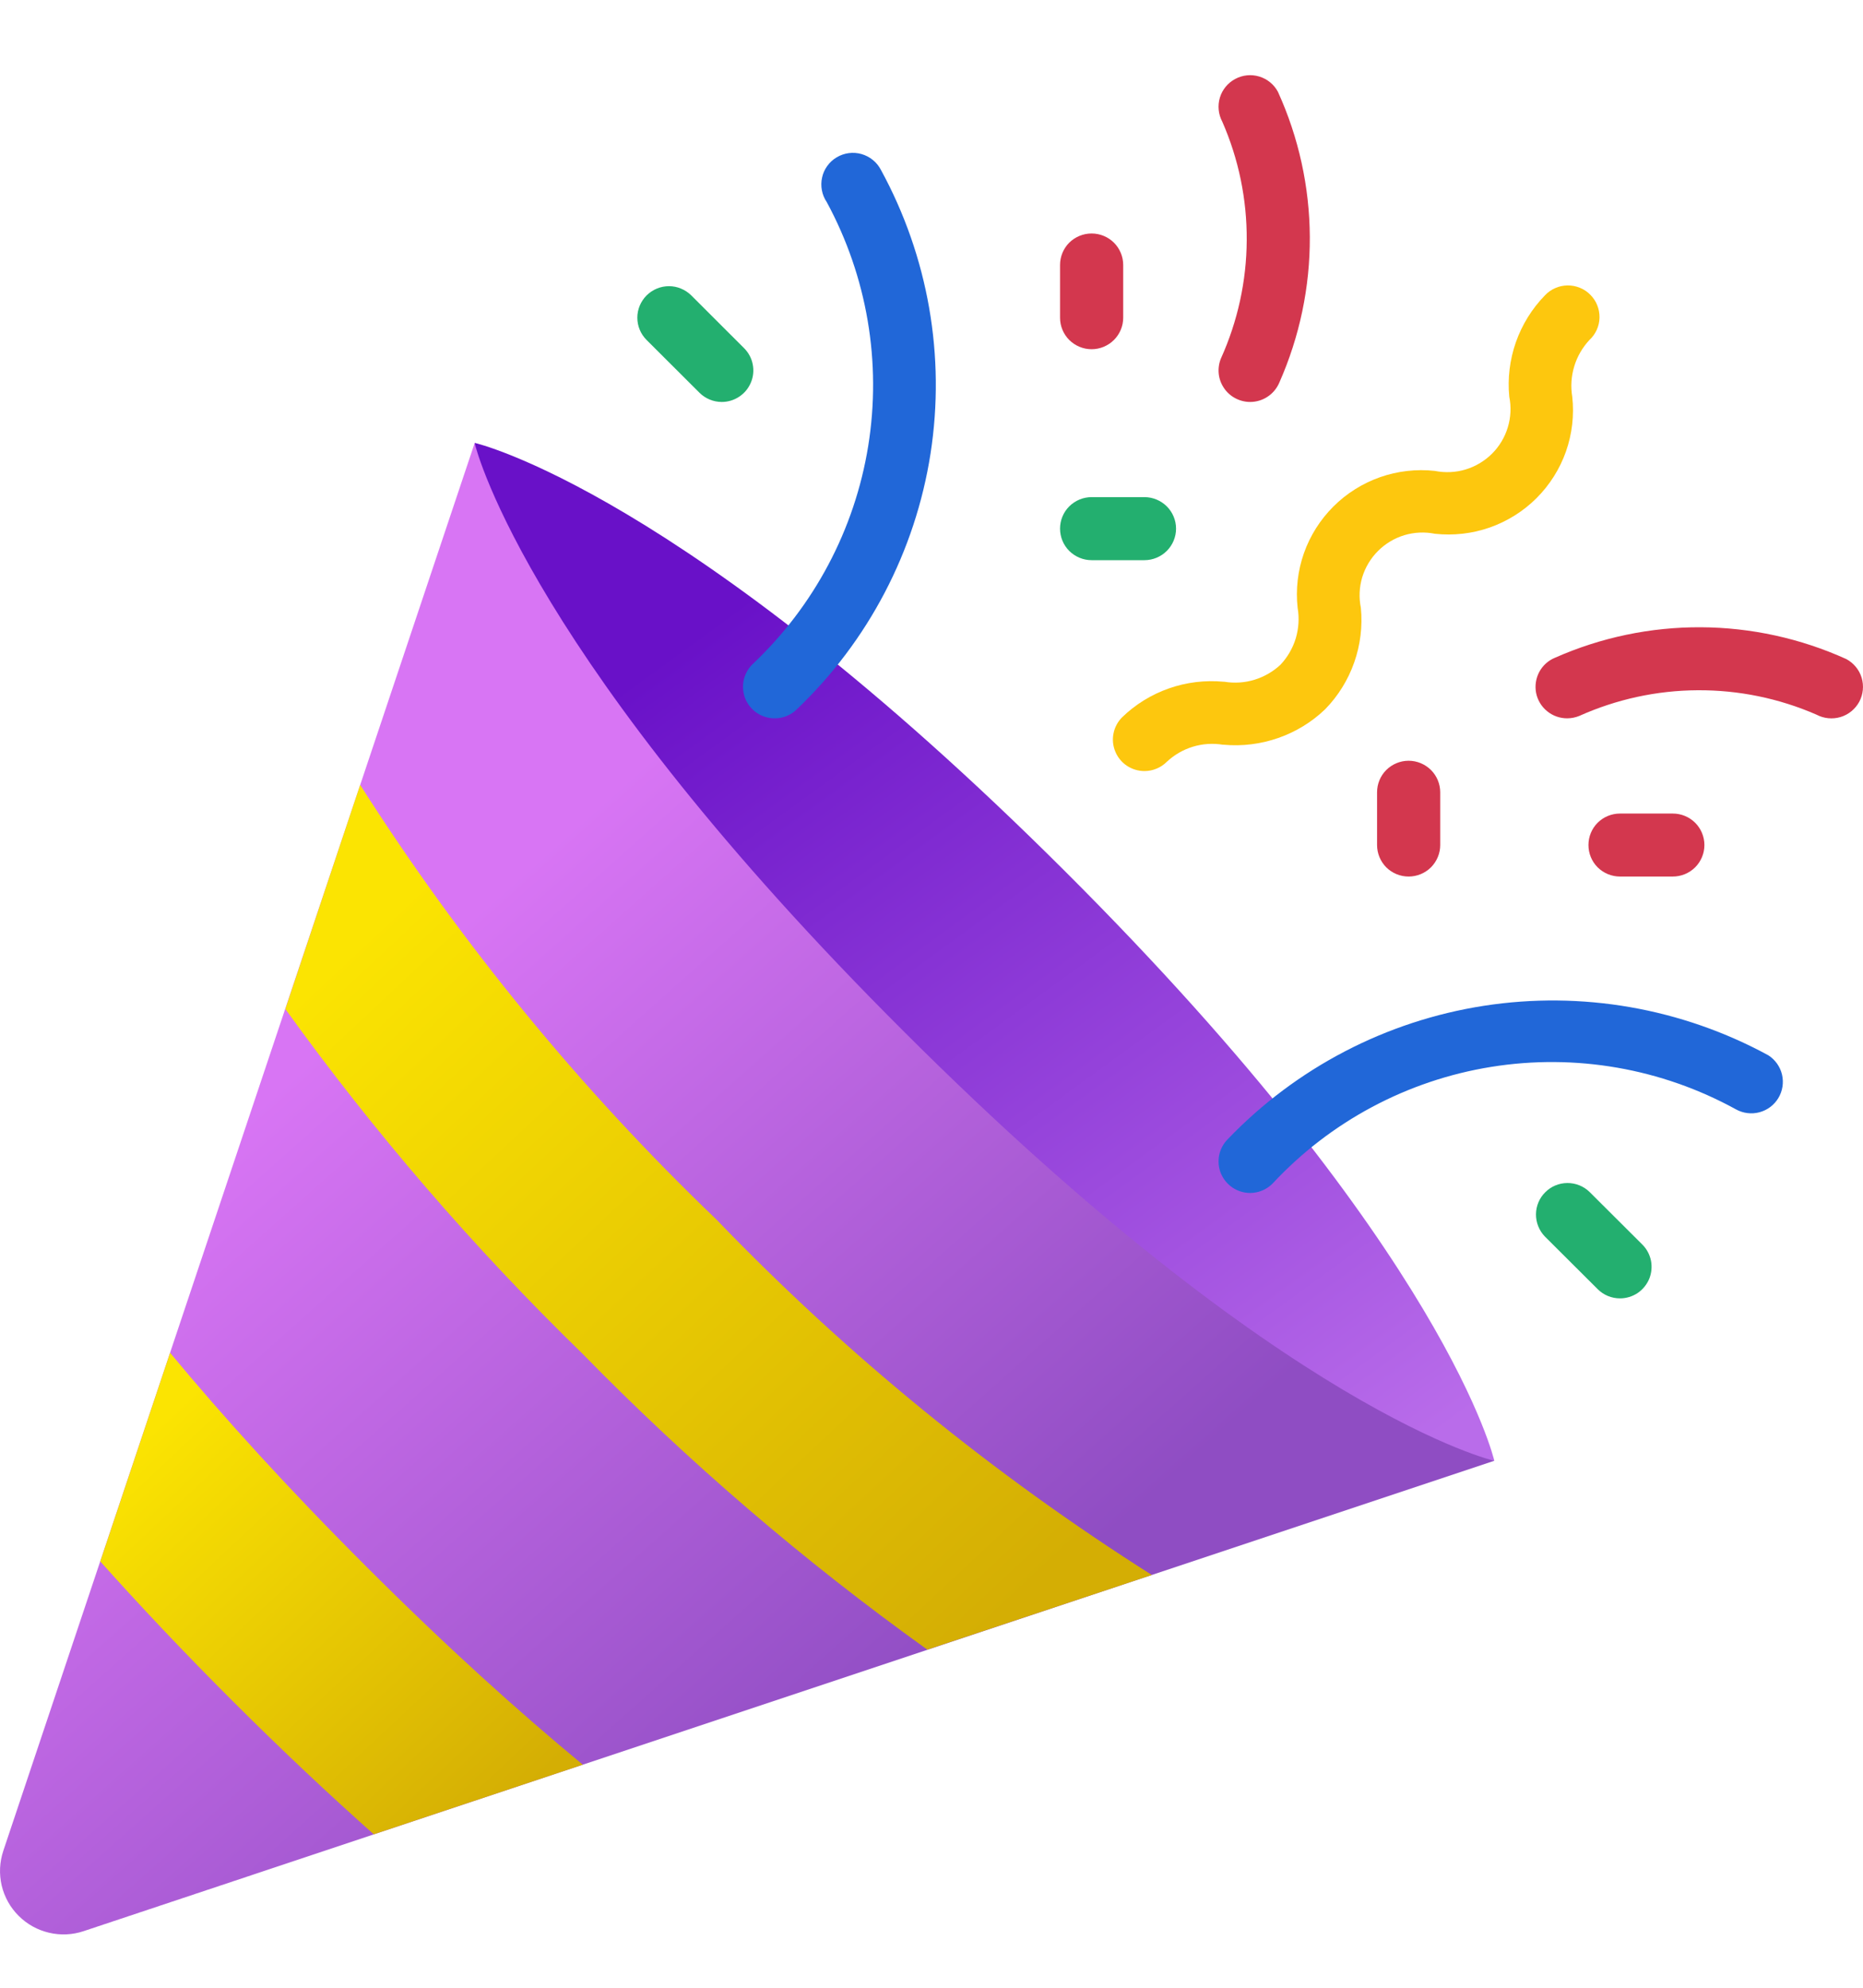
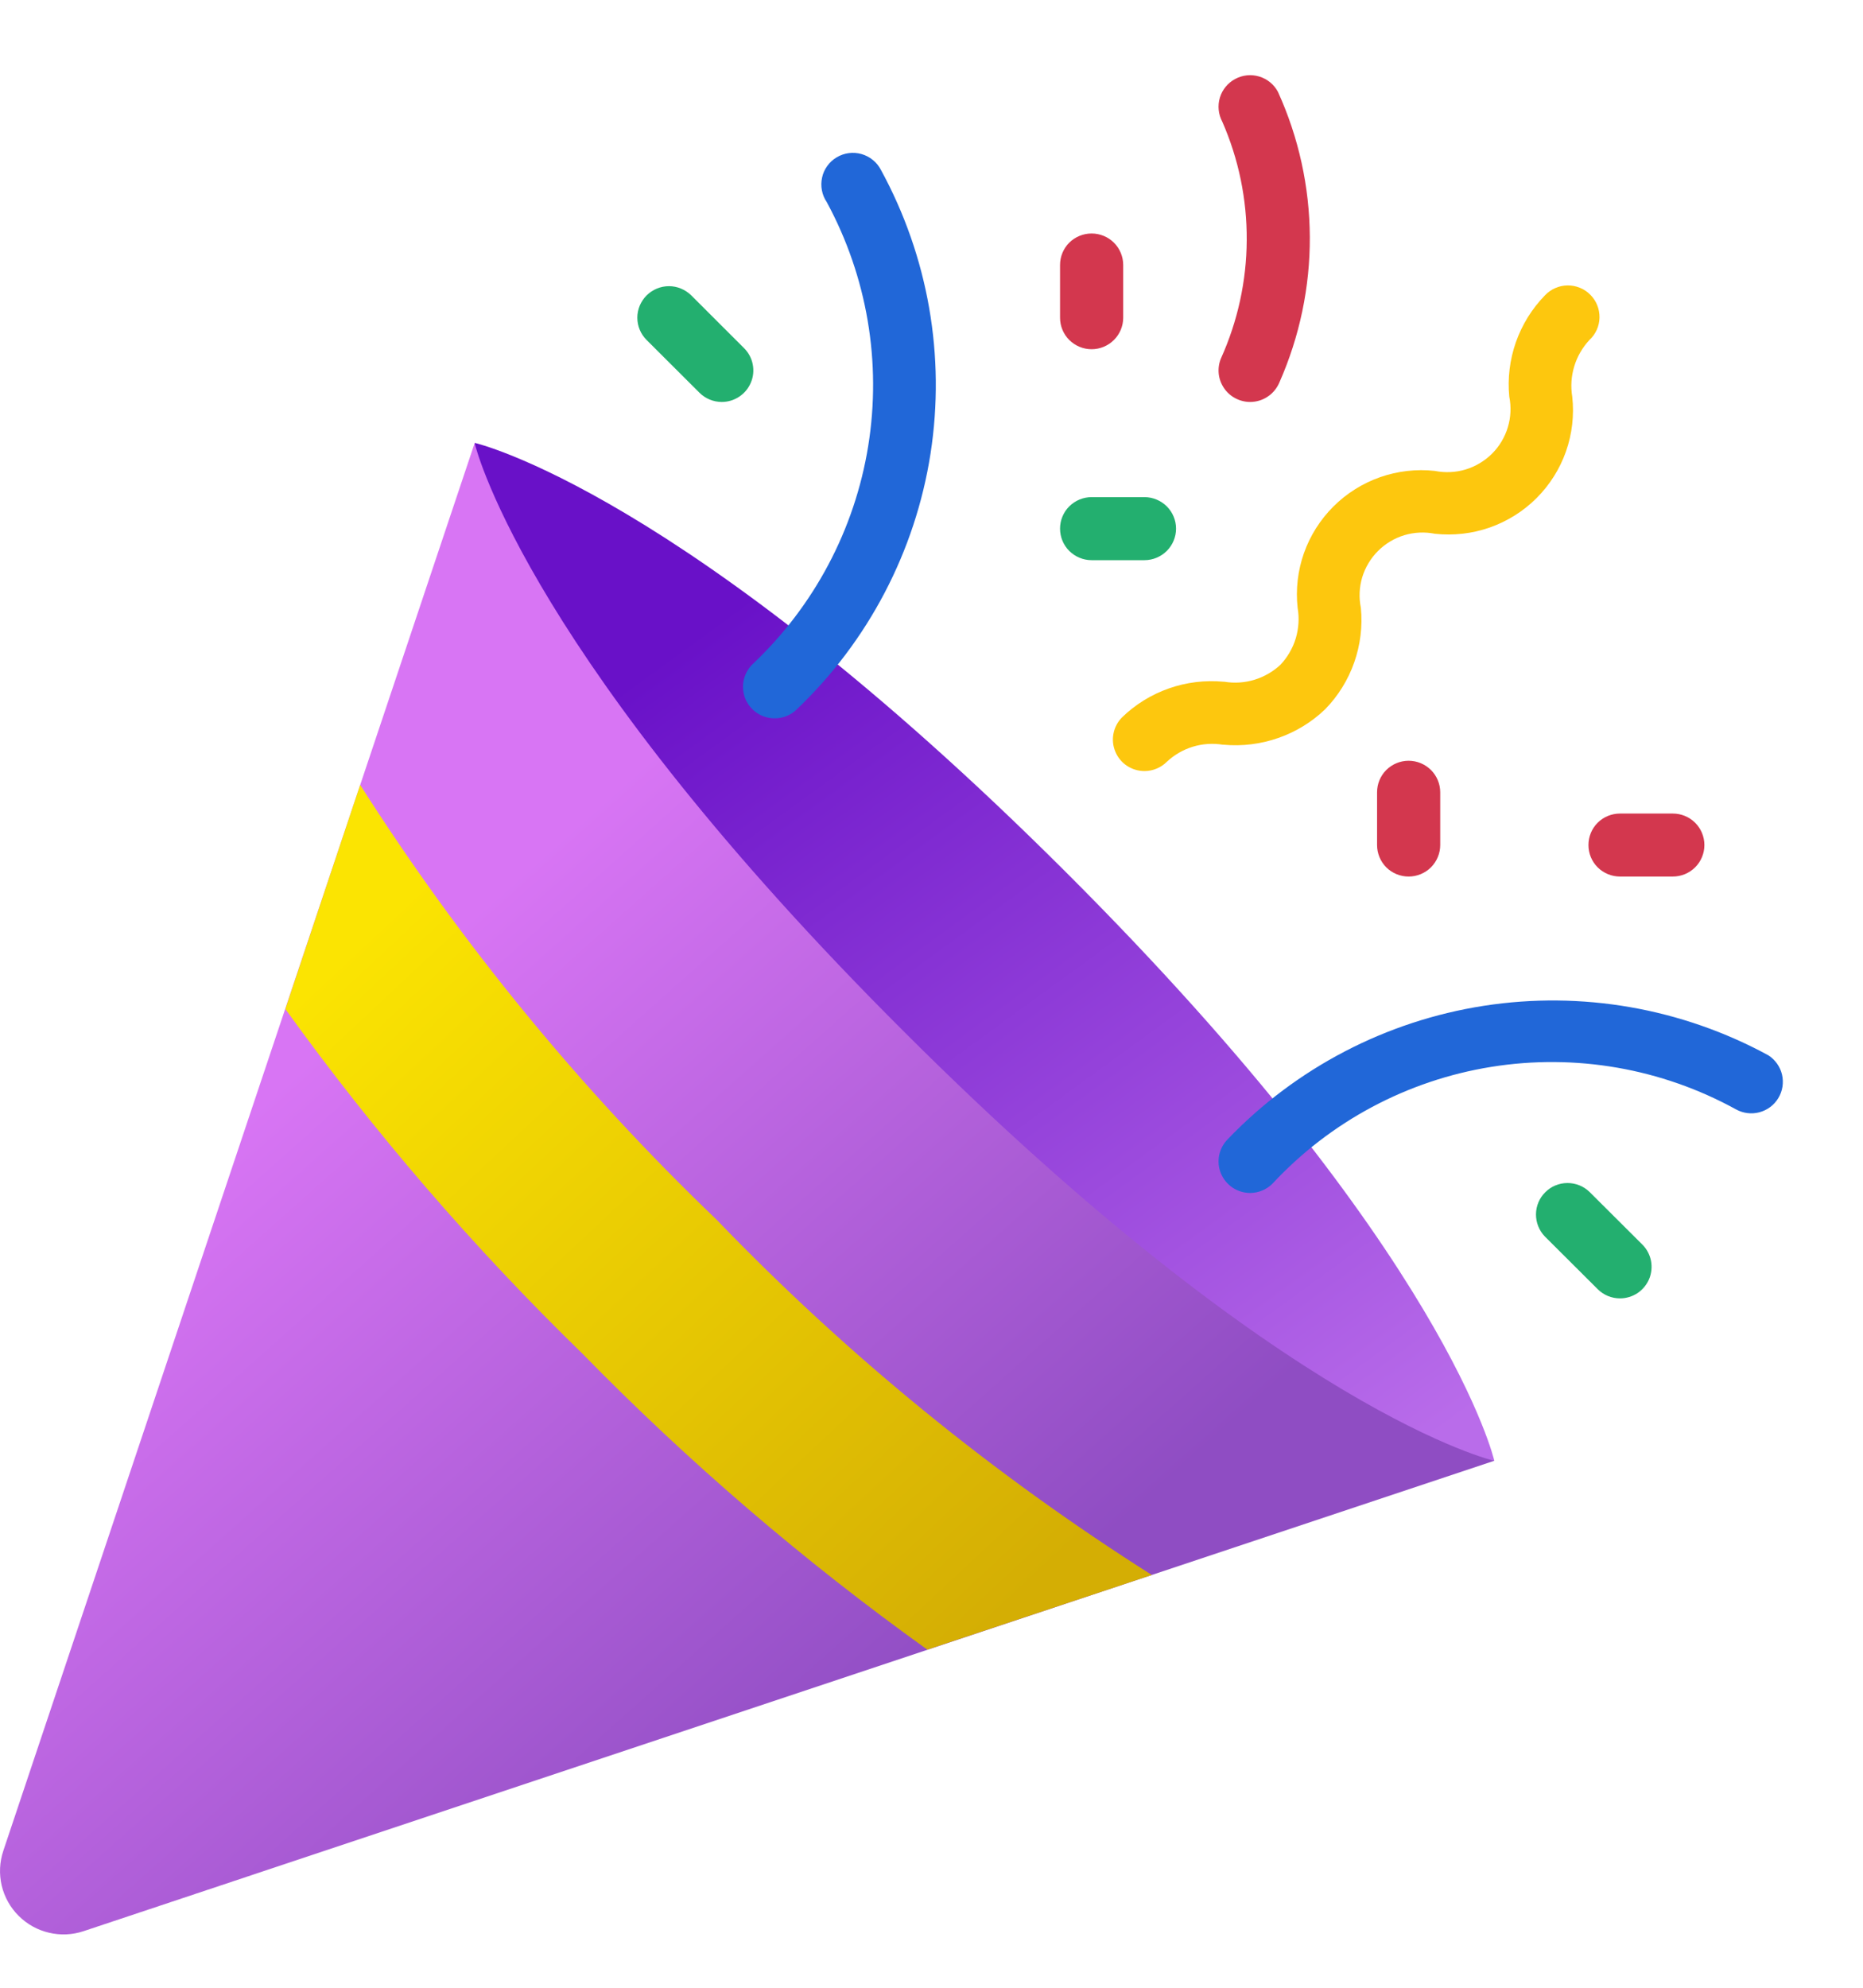
<svg xmlns="http://www.w3.org/2000/svg" width="30" height="32" viewBox="0 0 30 32" fill="none">
  <g clip-path="url(#clip0_381_709)">
    <path d="M24.063 23.516L1.349 31.088C1.168 31.149 0.975 31.158 0.789 31.114C0.604 31.071 0.435 30.977 0.3 30.842C0.165 30.708 0.071 30.539 0.027 30.354C-0.016 30.169 -0.007 29.976 0.053 29.796L7.643 7.134L24.063 23.516Z" fill="url(#paint0_linear_381_709)" />
    <path d="M24.063 23.517C24.063 23.517 20.718 22.761 14.563 16.614C8.571 10.641 7.686 7.31 7.644 7.136V7.13C7.644 7.13 10.995 7.886 17.153 14.029C23.31 20.172 24.063 23.517 24.063 23.517Z" fill="url(#paint1_linear_381_709)" />
-     <path d="M9.385 28.409L6.019 29.53C5.312 28.901 4.559 28.196 3.756 27.394C2.953 26.593 2.246 25.842 1.615 25.137L2.739 21.778C3.593 22.808 4.636 23.96 5.917 25.238C7.198 26.517 8.353 27.557 9.385 28.409Z" fill="url(#paint2_linear_381_709)" />
    <path d="M18.548 25.355L14.933 26.557C12.944 25.132 11.085 23.537 9.375 21.788C7.623 20.083 6.023 18.227 4.595 16.244L5.8 12.636C7.424 15.189 9.35 17.538 11.536 19.632C13.635 21.813 15.989 23.734 18.548 25.355Z" fill="url(#paint3_linear_381_709)" />
    <path d="M12.473 11.564C12.372 11.564 12.274 11.534 12.191 11.479C12.107 11.423 12.042 11.344 12.003 11.251C11.965 11.158 11.955 11.056 11.974 10.958C11.994 10.86 12.042 10.769 12.113 10.698C13.107 9.762 13.764 8.525 13.981 7.179C14.198 5.833 13.963 4.453 13.313 3.253C13.274 3.196 13.248 3.132 13.235 3.064C13.222 2.996 13.223 2.926 13.238 2.859C13.252 2.791 13.281 2.727 13.322 2.671C13.362 2.615 13.414 2.568 13.473 2.533C13.533 2.497 13.599 2.474 13.668 2.465C13.736 2.456 13.806 2.461 13.873 2.48C13.939 2.499 14.001 2.531 14.055 2.575C14.109 2.618 14.153 2.673 14.185 2.734C14.947 4.129 15.228 5.735 14.984 7.305C14.739 8.874 13.983 10.32 12.832 11.418C12.785 11.465 12.729 11.502 12.667 11.527C12.606 11.552 12.54 11.565 12.473 11.564Z" fill="#2167D8" />
    <path d="M11.623 6.471C11.488 6.471 11.358 6.417 11.263 6.322L10.412 5.473C10.365 5.426 10.327 5.37 10.302 5.309C10.276 5.247 10.263 5.181 10.263 5.114C10.263 5.048 10.276 4.982 10.302 4.92C10.328 4.859 10.365 4.803 10.412 4.756C10.508 4.661 10.637 4.607 10.772 4.607C10.839 4.607 10.905 4.62 10.966 4.646C11.028 4.671 11.084 4.709 11.132 4.756L11.982 5.605C12.053 5.676 12.102 5.766 12.121 5.864C12.141 5.963 12.131 6.065 12.092 6.157C12.054 6.25 11.989 6.329 11.905 6.385C11.822 6.441 11.723 6.471 11.623 6.471Z" fill="#23AF6F" />
    <path d="M17.578 5.622C17.443 5.622 17.314 5.568 17.218 5.473C17.123 5.378 17.07 5.249 17.07 5.115V4.266C17.07 4.131 17.123 4.002 17.218 3.907C17.314 3.812 17.443 3.759 17.578 3.759C17.713 3.759 17.842 3.812 17.938 3.907C18.033 4.002 18.087 4.131 18.087 4.266V5.115C18.087 5.249 18.033 5.378 17.938 5.473C17.842 5.568 17.713 5.622 17.578 5.622Z" fill="#D3374E" />
    <path d="M18.429 9.018H17.578C17.443 9.018 17.314 8.964 17.218 8.869C17.123 8.774 17.07 8.645 17.07 8.51C17.07 8.376 17.123 8.247 17.218 8.152C17.314 8.057 17.443 8.003 17.578 8.003H18.429C18.564 8.003 18.693 8.057 18.789 8.152C18.884 8.247 18.938 8.376 18.938 8.51C18.938 8.645 18.884 8.774 18.789 8.869C18.693 8.964 18.564 9.018 18.429 9.018Z" fill="#23AF6F" />
    <path d="M20.131 19.205C20.03 19.205 19.932 19.175 19.848 19.119C19.765 19.063 19.7 18.984 19.661 18.892C19.622 18.799 19.613 18.697 19.632 18.598C19.652 18.5 19.7 18.41 19.771 18.339C20.872 17.191 22.321 16.436 23.894 16.192C25.468 15.948 27.078 16.229 28.476 16.989C28.587 17.061 28.666 17.172 28.696 17.3C28.726 17.429 28.705 17.564 28.637 17.677C28.569 17.79 28.46 17.872 28.332 17.906C28.205 17.94 28.069 17.923 27.954 17.859C26.754 17.199 25.368 16.958 24.015 17.175C22.663 17.392 21.422 18.054 20.49 19.056C20.395 19.151 20.265 19.205 20.131 19.205Z" fill="#2167D8" />
    <path d="M26.087 20.902C25.952 20.902 25.823 20.849 25.728 20.754L24.876 19.905C24.784 19.809 24.733 19.681 24.734 19.548C24.735 19.415 24.788 19.288 24.883 19.194C24.977 19.099 25.104 19.046 25.238 19.045C25.371 19.044 25.5 19.095 25.595 19.187L26.447 20.036C26.518 20.107 26.566 20.197 26.586 20.296C26.605 20.394 26.595 20.496 26.557 20.589C26.518 20.681 26.453 20.761 26.369 20.817C26.286 20.872 26.188 20.902 26.087 20.902Z" fill="#23AF6F" />
    <path d="M26.937 14.111H26.087C25.952 14.111 25.823 14.058 25.727 13.963C25.632 13.868 25.579 13.739 25.579 13.604C25.579 13.469 25.632 13.34 25.727 13.245C25.823 13.15 25.952 13.097 26.087 13.097H26.937C27.072 13.097 27.201 13.15 27.297 13.245C27.392 13.34 27.446 13.469 27.446 13.604C27.446 13.739 27.392 13.868 27.297 13.963C27.201 14.058 27.072 14.111 26.937 14.111Z" fill="#D3374E" />
    <path d="M22.683 14.111C22.548 14.111 22.419 14.058 22.323 13.963C22.228 13.867 22.175 13.738 22.175 13.604V12.755C22.175 12.62 22.228 12.491 22.323 12.396C22.419 12.301 22.548 12.247 22.683 12.247C22.818 12.247 22.947 12.301 23.043 12.396C23.138 12.491 23.192 12.62 23.192 12.755V13.604C23.192 13.738 23.138 13.867 23.043 13.963C22.947 14.058 22.818 14.111 22.683 14.111Z" fill="#D3374E" />
    <path d="M18.429 12.413C18.329 12.413 18.23 12.383 18.147 12.328C18.063 12.272 17.998 12.193 17.96 12.1C17.921 12.007 17.911 11.905 17.931 11.807C17.95 11.709 17.999 11.618 18.07 11.547C18.284 11.339 18.542 11.181 18.824 11.082C19.107 10.983 19.407 10.947 19.705 10.975H19.716C19.878 11.002 20.044 10.991 20.201 10.943C20.358 10.895 20.501 10.812 20.621 10.7C20.734 10.579 20.818 10.434 20.866 10.276C20.913 10.117 20.924 9.95 20.896 9.787C20.863 9.489 20.898 9.188 20.997 8.906C21.097 8.623 21.259 8.367 21.471 8.155C21.683 7.943 21.94 7.782 22.223 7.682C22.506 7.583 22.808 7.548 23.106 7.581C23.271 7.614 23.441 7.606 23.601 7.558C23.761 7.509 23.907 7.422 24.026 7.304C24.144 7.186 24.232 7.04 24.28 6.88C24.329 6.72 24.337 6.55 24.304 6.386C24.275 6.089 24.312 5.789 24.411 5.507C24.511 5.225 24.67 4.968 24.879 4.754C24.926 4.704 24.982 4.665 25.044 4.638C25.107 4.61 25.174 4.596 25.242 4.595C25.31 4.594 25.378 4.607 25.441 4.633C25.504 4.658 25.561 4.696 25.609 4.745C25.657 4.793 25.695 4.85 25.72 4.913C25.746 4.976 25.758 5.044 25.757 5.112C25.756 5.18 25.741 5.247 25.713 5.309C25.685 5.371 25.645 5.427 25.595 5.473C25.482 5.594 25.398 5.739 25.35 5.898C25.302 6.056 25.291 6.223 25.318 6.386C25.351 6.684 25.316 6.985 25.217 7.268C25.117 7.551 24.955 7.807 24.743 8.019C24.531 8.231 24.273 8.392 23.99 8.492C23.707 8.591 23.405 8.625 23.107 8.593C22.943 8.56 22.773 8.568 22.613 8.616C22.453 8.665 22.308 8.752 22.19 8.87C22.072 8.988 21.985 9.133 21.936 9.293C21.888 9.453 21.881 9.622 21.914 9.785C21.943 10.083 21.906 10.383 21.807 10.664C21.708 10.946 21.549 11.203 21.34 11.417C21.125 11.624 20.867 11.782 20.585 11.88C20.303 11.979 20.003 12.016 19.705 11.989H19.693C19.532 11.963 19.366 11.973 19.209 12.021C19.052 12.069 18.909 12.152 18.789 12.264C18.742 12.311 18.686 12.349 18.624 12.374C18.562 12.4 18.496 12.413 18.429 12.413Z" fill="#FDC70E" />
    <path d="M20.131 6.471C20.048 6.471 19.965 6.45 19.892 6.411C19.818 6.372 19.755 6.315 19.709 6.246C19.662 6.176 19.633 6.097 19.625 6.014C19.617 5.931 19.629 5.847 19.661 5.77C19.931 5.171 20.073 4.523 20.076 3.866C20.08 3.209 19.946 2.559 19.682 1.958C19.619 1.839 19.605 1.7 19.644 1.571C19.683 1.442 19.772 1.334 19.891 1.271C20.01 1.207 20.149 1.193 20.278 1.232C20.407 1.271 20.516 1.36 20.579 1.479C20.913 2.213 21.088 3.009 21.092 3.815C21.096 4.621 20.928 5.419 20.602 6.157C20.563 6.25 20.498 6.329 20.414 6.385C20.331 6.441 20.232 6.471 20.131 6.471Z" fill="#D3374E" />
-     <path d="M25.236 11.564C25.118 11.564 25.004 11.524 24.913 11.449C24.822 11.375 24.759 11.271 24.736 11.155C24.714 11.04 24.732 10.921 24.787 10.817C24.843 10.713 24.933 10.632 25.042 10.588C25.781 10.261 26.581 10.094 27.389 10.098C28.197 10.102 28.995 10.277 29.731 10.61C29.85 10.674 29.939 10.782 29.978 10.91C30.017 11.039 30.003 11.178 29.94 11.297C29.876 11.415 29.768 11.504 29.639 11.543C29.51 11.582 29.37 11.568 29.251 11.505C28.648 11.242 27.996 11.108 27.338 11.112C26.68 11.115 26.03 11.257 25.43 11.526C25.368 11.551 25.302 11.564 25.236 11.564Z" fill="#D3374E" />
  </g>
  <defs>
    <linearGradient id="paint0_linear_381_709" x1="4.829" y1="17.192" x2="14.338" y2="27.867" gradientUnits="userSpaceOnUse">
      <stop stop-color="#D875F4" />
      <stop offset="1" stop-color="#8F4DC3" />
    </linearGradient>
    <linearGradient id="paint1_linear_381_709" x1="12.075" y1="9.582" x2="22.341" y2="23.683" gradientUnits="userSpaceOnUse">
      <stop stop-color="#6911C8" />
      <stop offset="1" stop-color="#B96CEA" />
    </linearGradient>
    <linearGradient id="paint2_linear_381_709" x1="2.159" y1="23.28" x2="7.866" y2="29.381" gradientUnits="userSpaceOnUse">
      <stop stop-color="#FBE402" />
      <stop offset="1" stop-color="#D4AE04" />
    </linearGradient>
    <linearGradient id="paint3_linear_381_709" x1="5.572" y1="15.333" x2="15.82" y2="26.289" gradientUnits="userSpaceOnUse">
      <stop stop-color="#FBE402" />
      <stop offset="1" stop-color="#D4AE04" />
    </linearGradient>
    <clipPath id="clip0_381_709">
      <rect width="30" height="31" fill="white" transform="translate(0 0.5)" />
    </clipPath>
  </defs>
</svg>